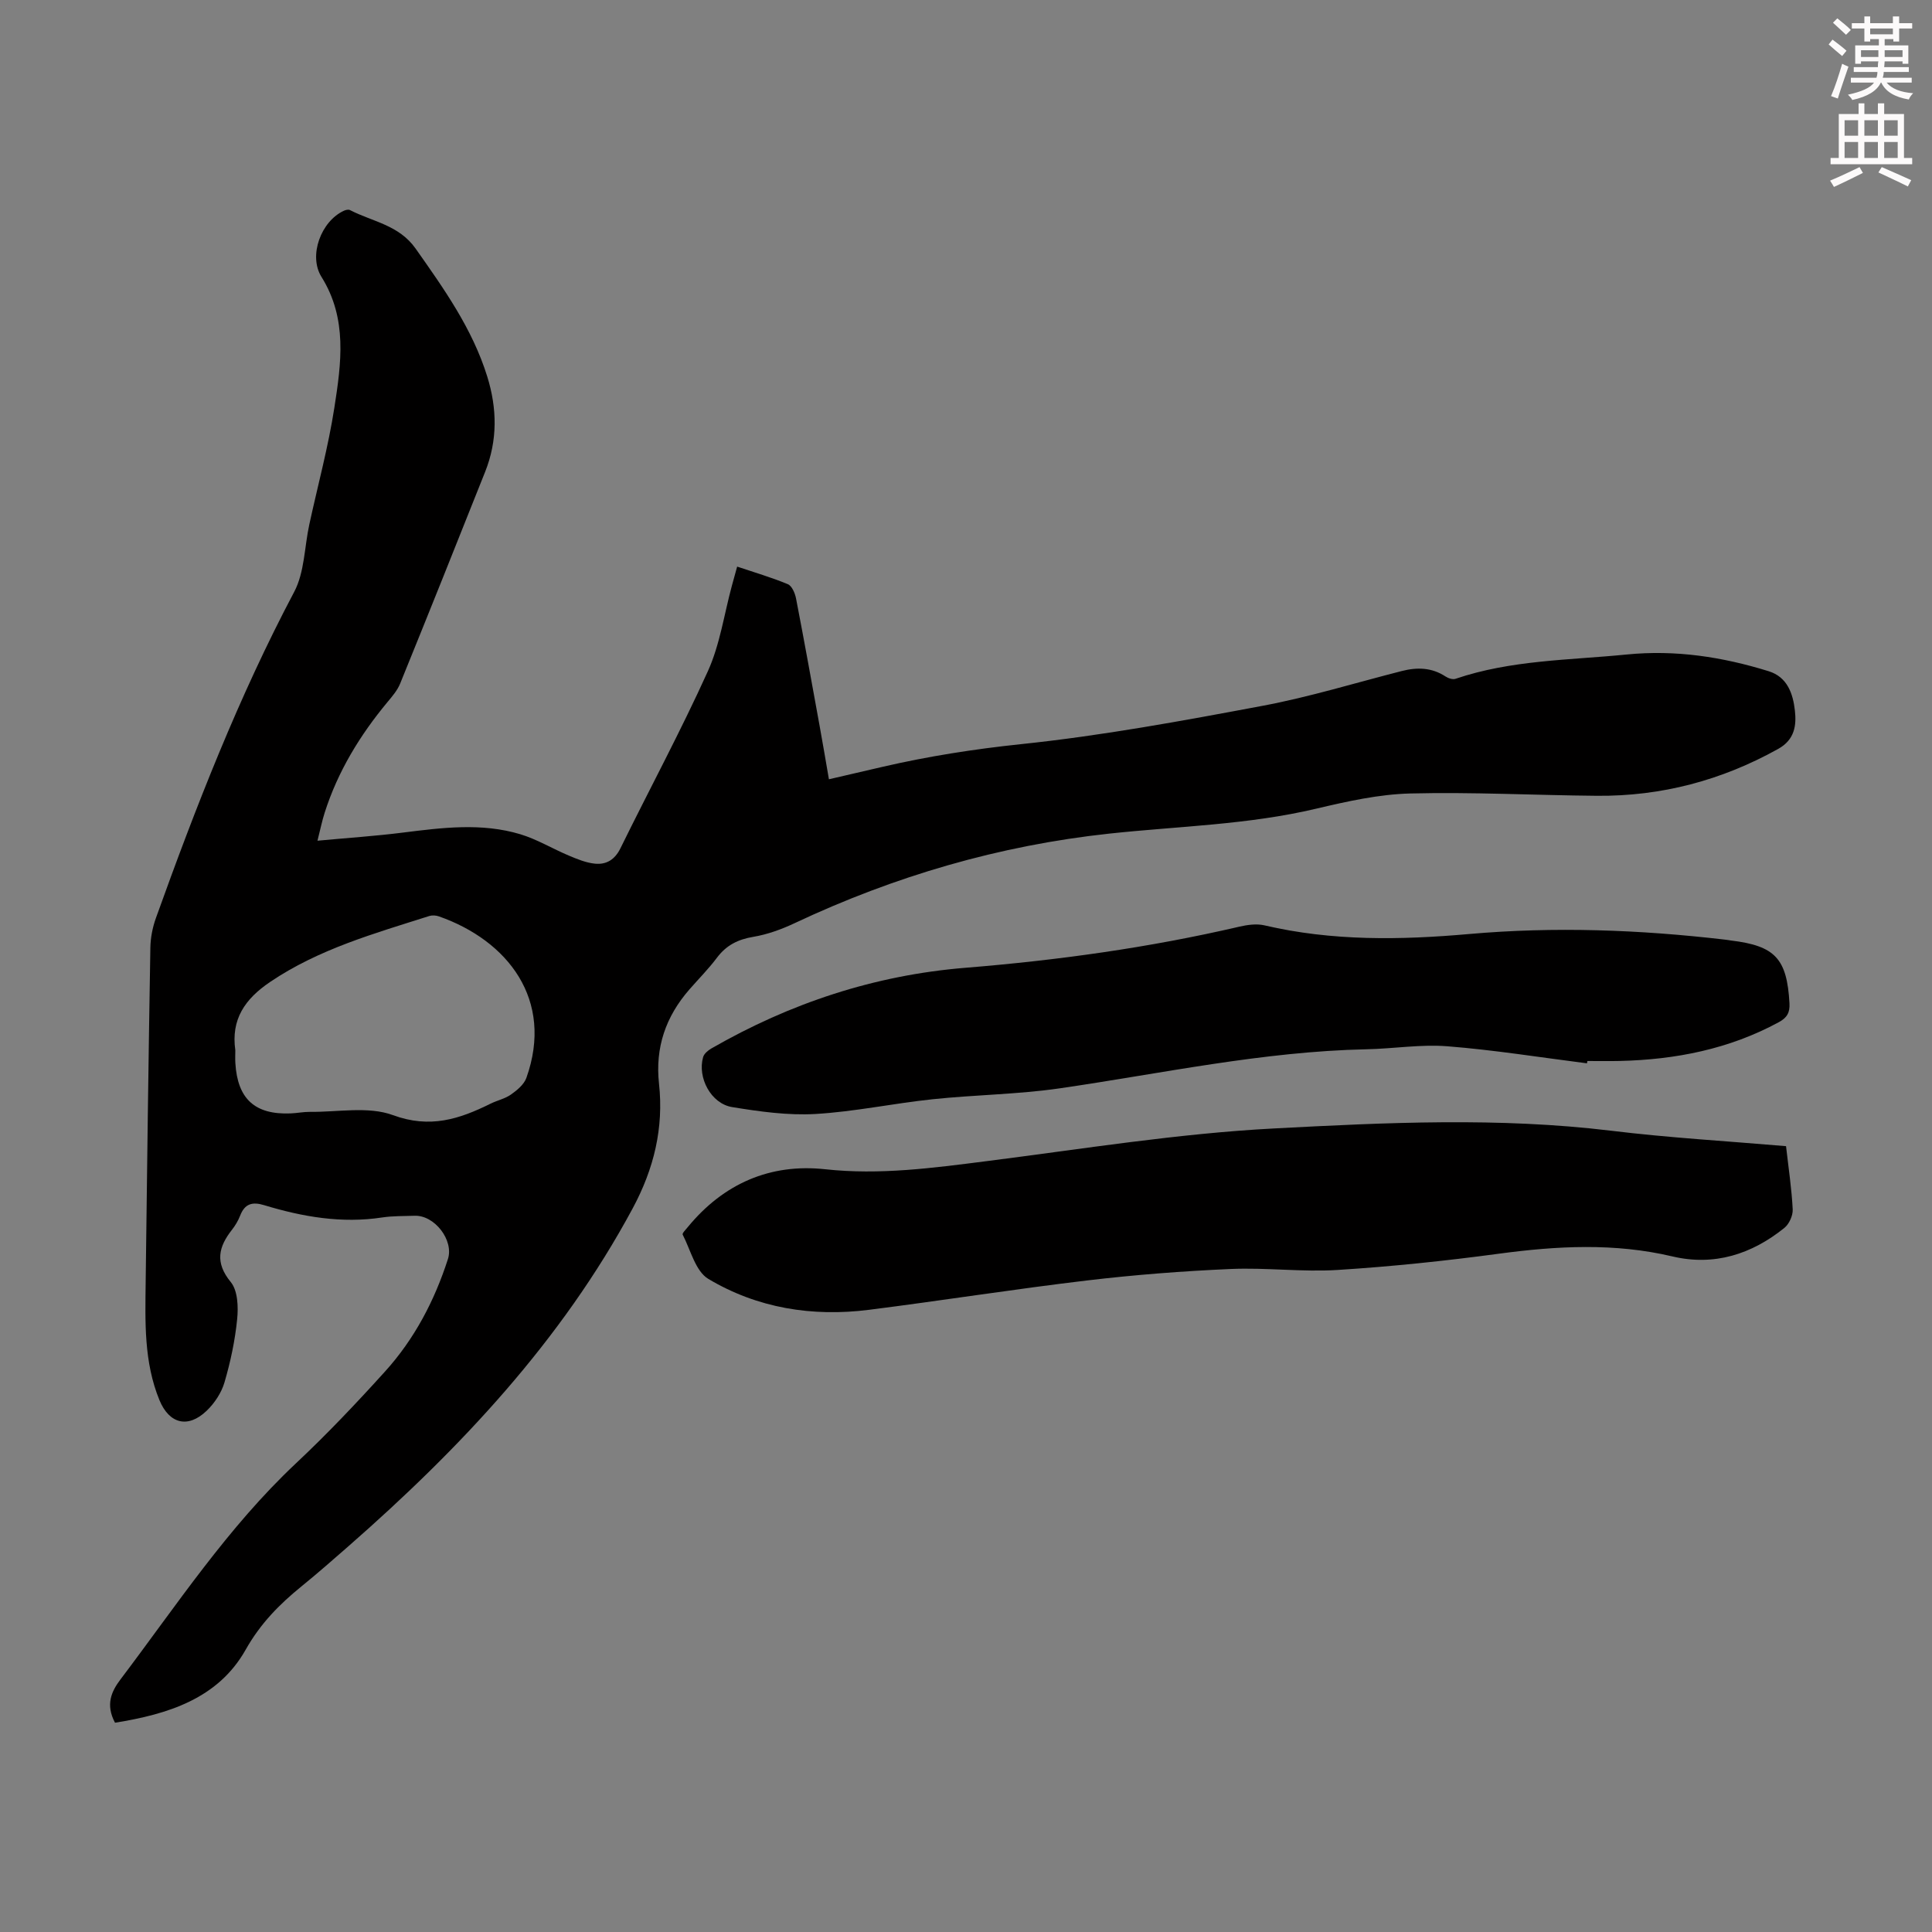
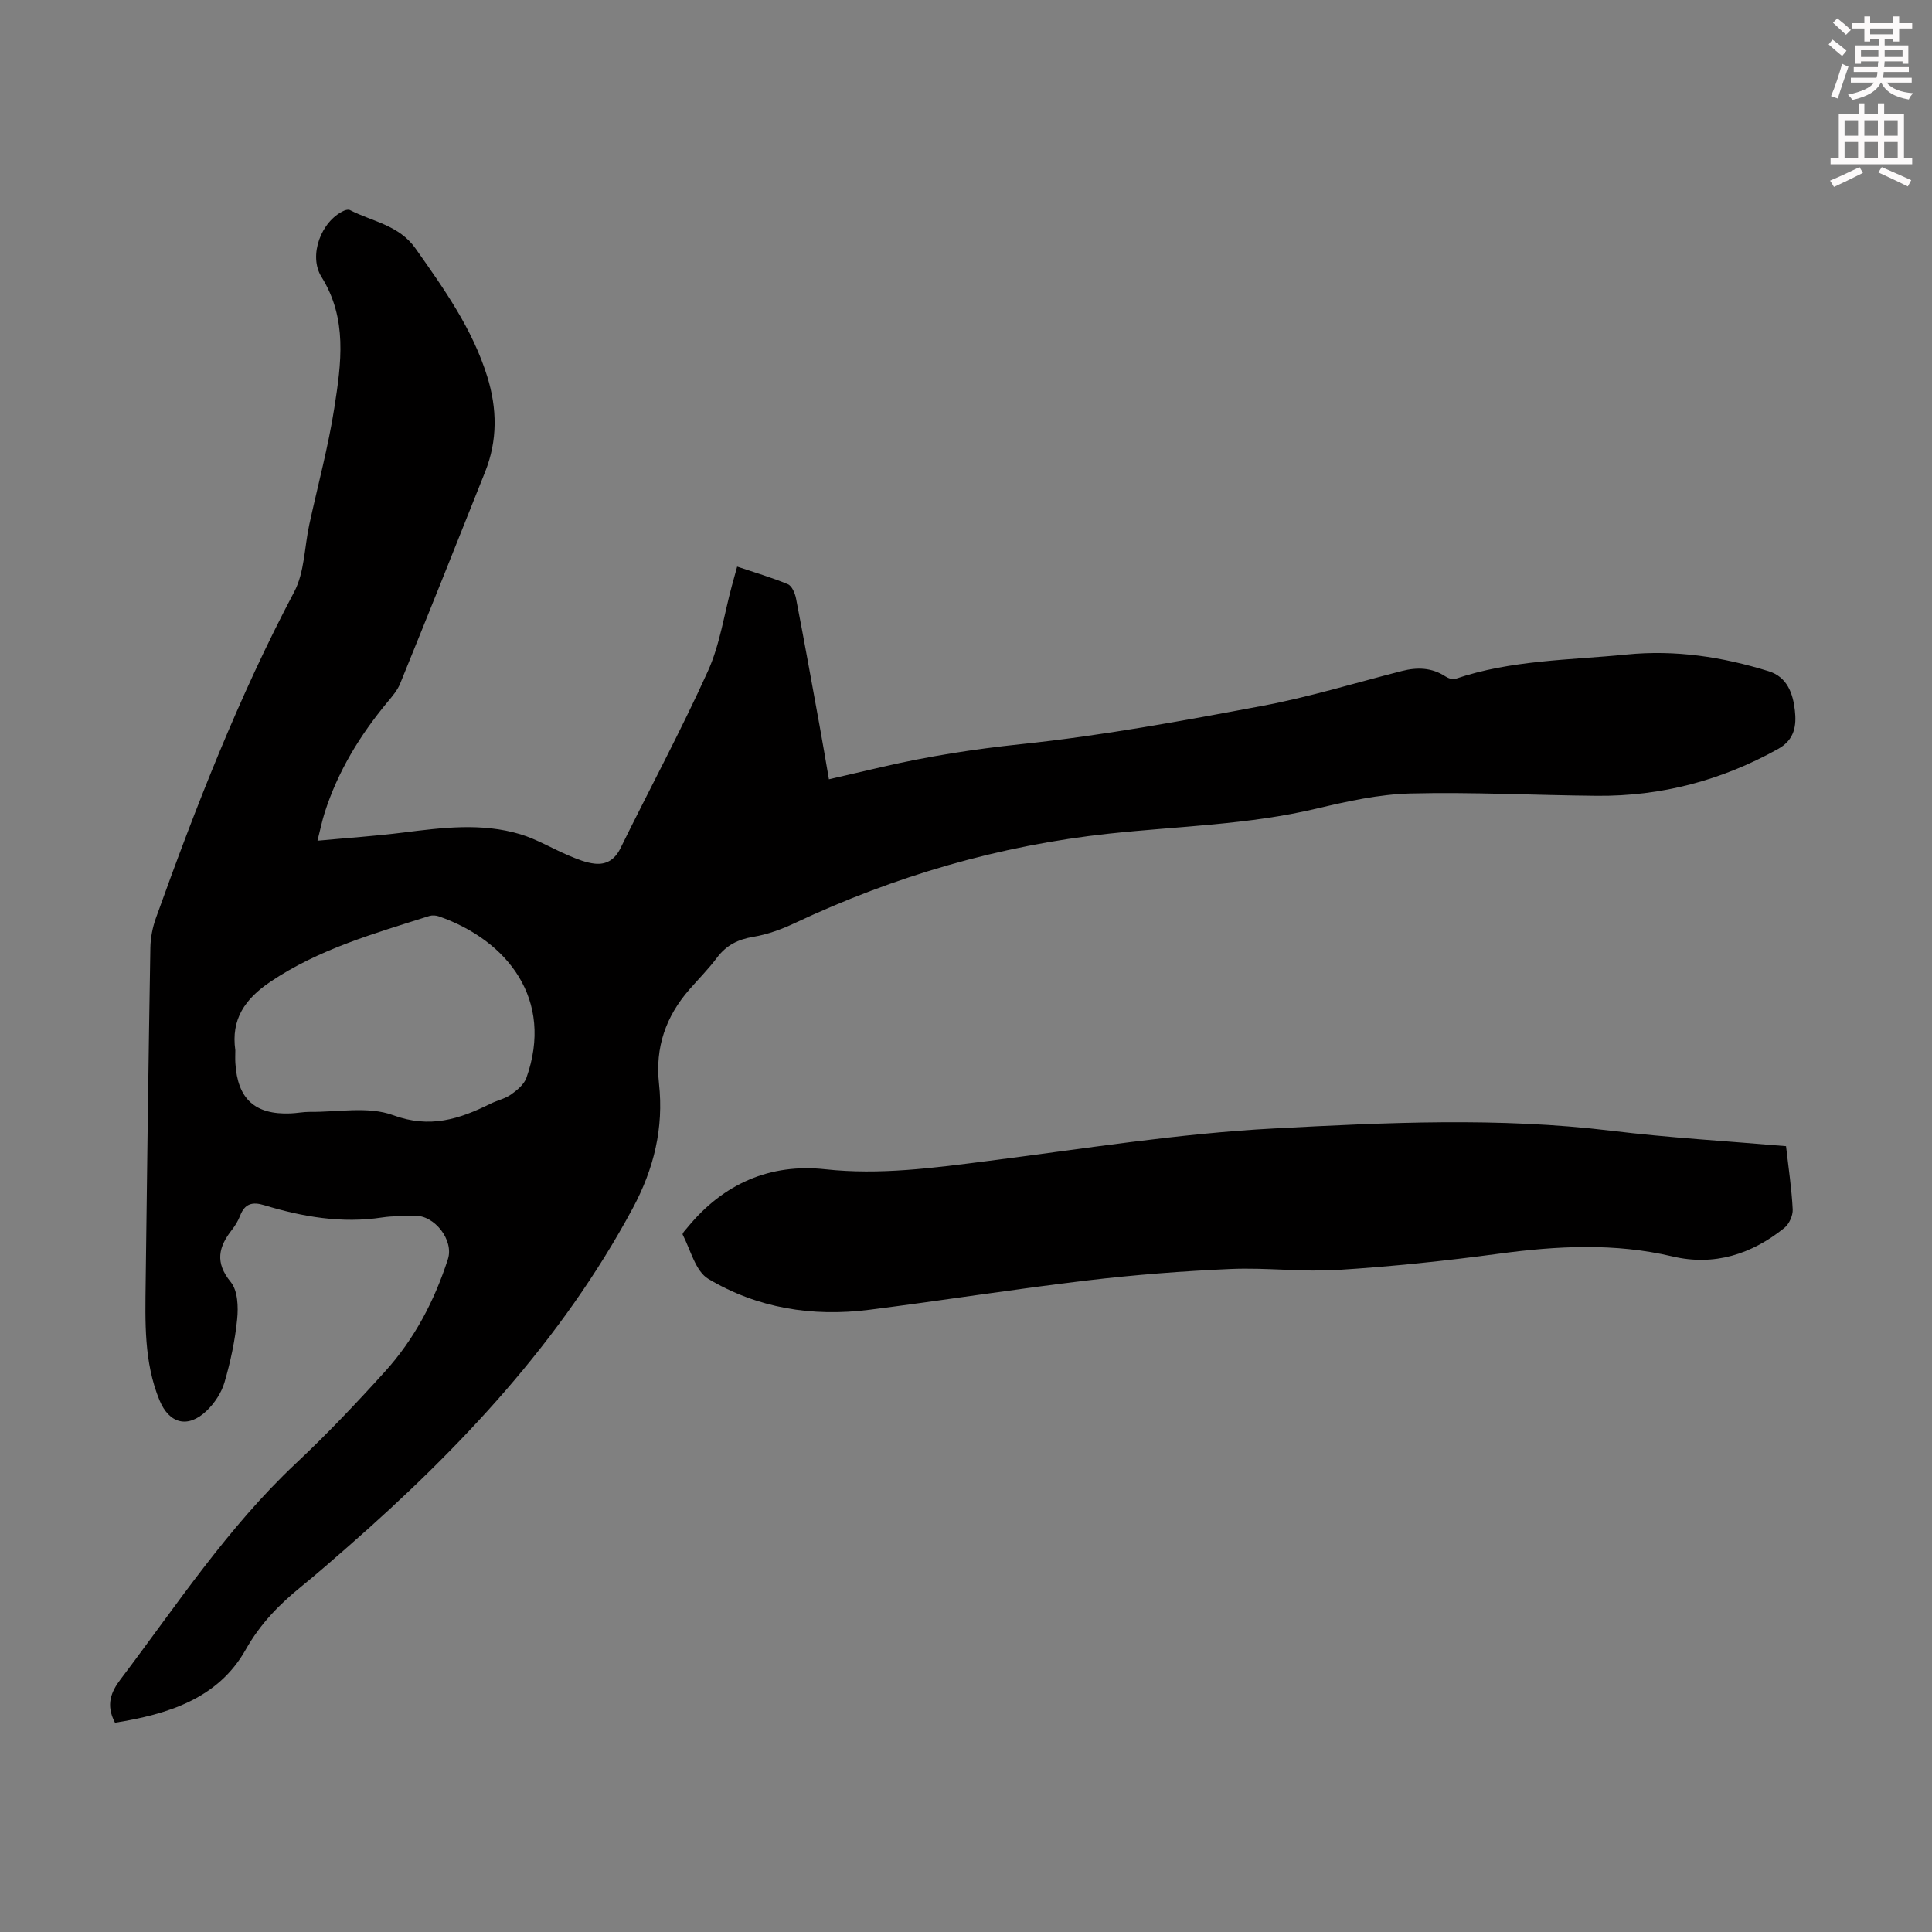
<svg xmlns="http://www.w3.org/2000/svg" enable-background="new 0 0 400 400" viewBox="0 0 400 400">
  <rect x="0" y="0" width="400" height="400" fill="#808080" stroke="none" />
  <path d="m378.6 9.2.8-1c.9.7 1.9 1.4 2.9 2.3l-.9 1.1c-1.1-.9-2-1.7-2.8-2.4zm.5 10.7c.9-2.1 1.6-4.3 2.3-6.7.4.2.8.4 1.3.6-.7 2.1-1.5 4.3-2.2 6.6zm.4-15.2.9-.9c1 .8 2 1.6 2.8 2.4l-1 1c-1-.9-1.9-1.8-2.7-2.5zm12.5-1.3h1.2v1.4h2.7v1.1h-2.7v2.7h-1.2v-.5h-1.8v1.3h4.9v3.8h-1.2v-.5h-3.7c0 .4-.1.9-.1 1.2h5.1v1h-5.2c0 .5-.1.9-.2 1.2h6v1h-5.2c1.1 1.3 2.9 2 5.5 2.2-.4.4-.7.8-.9 1.3-2.9-.5-4.8-1.6-5.7-3.5h-.1c-.8 1.7-2.7 2.9-5.9 3.6-.2-.4-.6-.8-.9-1.1 2.8-.6 4.6-1.4 5.4-2.5h-4.8v-1h5.3c.1-.3.2-.7.2-1.2h-4.9v-1h5c0-.4 0-.8.1-1.2h-3.6v.5h-1.2v-3.8h4.9v-1.3h-1.8v.5h-1.2v-2.7h-2.6v-1.1h2.6v-1.4h1.2v1.4h4.7v-1.4zm-6.7 8.4h3.6c0-.4 0-.9 0-1.4h-3.6zm1.9-4.7h4.7v-1.2h-4.7zm6.7 3.3h-3.7v1.4h3.7z" fill="#fcfafa" />
  <path d="m384.7 21.4h1.3v2.2h2.8v-2.2h1.3v2.2h4.1v9.1h1.7v1.3h-16.9v-1.3h1.7v-9.1h4.1v-2.2zm.3 13.2.7 1.2c-1.8.9-3.8 1.9-6 2.9-.2-.4-.5-.8-.8-1.3 2.4-1 4.4-2 6.1-2.8zm-3.1-6.5h2.8v-3.2h-2.8zm0 4.6h2.8v-3.3h-2.8zm4.1-4.6h2.8v-3.2h-2.8zm0 4.6h2.8v-3.3h-2.8zm3.6 1.9c2.1.9 4.1 1.8 6.1 2.7l-.7 1.3c-2.2-1.1-4.2-2-6.1-2.9zm3.3-9.7h-2.8v3.2h2.8zm-2.8 7.8h2.8v-3.3h-2.8z" fill="#fcfafa" />
  <g fill="#010000">
    <path d="m23.81 356.67c-1.99-3.74-.76-6.46 1.13-8.96 11.6-15.33 22.19-31.46 36.34-44.75 6.44-6.04 12.54-12.48 18.46-19.03 6.07-6.71 10.22-14.63 13-23.26 1.25-3.89-2.76-9.11-6.9-8.96-2.23.08-4.5.02-6.7.35-8.38 1.28-16.47-.12-24.44-2.54-2.45-.75-4.02-.32-4.98 2.16-.4 1.03-.99 2.03-1.67 2.9-2.81 3.57-3.6 6.8-.27 10.86 1.45 1.77 1.58 5.14 1.32 7.69-.44 4.42-1.38 8.84-2.63 13.1-.63 2.14-2.06 4.3-3.69 5.86-3.88 3.71-7.75 2.69-9.77-2.21-3.24-7.9-2.95-16.2-2.85-24.48.28-23.05.58-46.1.97-69.15.03-2.07.45-4.23 1.15-6.18 8.27-23.05 17.14-45.82 28.63-67.53 2.15-4.07 2.11-9.28 3.13-13.96 1.75-8.06 3.93-16.06 5.19-24.2 1.42-9.14 2.74-18.4-2.67-27.05-2.76-4.41-.07-11.57 4.67-13.71.36-.16.91-.29 1.22-.13 4.66 2.41 10.14 3.07 13.6 7.98 5.88 8.34 11.76 16.6 14.83 26.49 2.06 6.63 2.15 13.22-.43 19.71-5.82 14.64-11.67 29.26-17.6 43.85-.57 1.41-1.64 2.65-2.63 3.84-5.7 6.86-10.28 14.36-13 22.9-.54 1.68-.89 3.42-1.49 5.8 6.22-.58 11.97-.96 17.68-1.68 8.14-1.02 16.29-2.07 24.31.34 3.48 1.05 6.69 3.01 10.07 4.43 1.72.72 3.52 1.47 5.35 1.66 2.37.25 4.14-.8 5.31-3.17 6.01-12.24 12.49-24.26 18.11-36.68 2.5-5.52 3.36-11.78 4.97-17.7.32-1.17.65-2.34 1.09-3.95 3.62 1.22 7.13 2.24 10.49 3.64.85.35 1.49 1.87 1.7 2.95 1.7 8.78 3.28 17.57 4.88 26.37.66 3.6 1.26 7.22 1.93 11.07 3.95-.92 7.51-1.74 11.08-2.57 9.46-2.19 18.97-3.68 28.68-4.7 16.75-1.75 33.39-4.82 49.97-7.93 9.74-1.82 19.28-4.77 28.91-7.22 3.15-.8 6.17-.73 9.01 1.13.57.38 1.5.69 2.08.49 11.5-3.91 23.53-3.85 35.42-5.03 10.14-1.01 19.84.49 29.42 3.46 3.87 1.2 5.03 4.66 5.42 8.11.35 3.08-.02 6.06-3.45 7.97-11.7 6.52-24.19 9.83-37.55 9.71-12.86-.11-25.74-.8-38.59-.48-6.52.16-13.08 1.63-19.48 3.14-14.12 3.35-28.56 3.63-42.87 5.17-22.75 2.45-44.45 8.79-65.17 18.55-2.7 1.27-5.61 2.33-8.53 2.82-3.19.53-5.59 1.74-7.53 4.32-1.74 2.32-3.81 4.4-5.72 6.59-4.88 5.6-7.1 11.99-6.28 19.49 1 9.16-1.04 17.61-5.44 25.8-14.77 27.46-35.68 49.67-58.88 69.99-3.2 2.8-6.4 5.61-9.7 8.29-4.59 3.73-8.5 7.69-11.55 13.1-5.73 10.17-16.11 13.37-27.06 15.13zm24.91-139.23c0 .89-.05 1.79.01 2.68.45 7.41 4.05 10.69 11.41 10.4 1.34-.05 2.67-.33 4-.32 5.79.07 12.1-1.21 17.23.68 7.65 2.82 13.74.82 20.18-2.37 1.4-.69 3.02-1.03 4.26-1.91 1.26-.89 2.68-2.07 3.17-3.43 5.76-16.17-3.85-28.44-18.1-33.44-.6-.21-1.37-.27-1.97-.09-11.37 3.62-22.86 6.83-32.97 13.65-5.25 3.55-8.13 7.75-7.22 14.15z" />
    <path d="m369.78 237.3c.53 4.66 1.17 8.87 1.38 13.1.06 1.26-.73 3.02-1.72 3.82-6.79 5.47-14.55 7.95-23.18 5.91-11.99-2.83-23.91-2.18-35.96-.56-11.07 1.49-22.21 2.66-33.36 3.36-7.34.46-14.76-.52-22.12-.2-9.92.43-19.85 1.2-29.71 2.37-15.08 1.79-30.1 4.17-45.17 6.08-11.75 1.49-23.13-.33-33.29-6.4-2.66-1.59-3.67-5.99-5.31-9.17-.14-.27.66-1.06 1.07-1.57 7.38-8.98 17.05-13.2 28.43-11.96 11.3 1.23 22.27-.26 33.37-1.67 19.85-2.52 39.69-5.74 59.63-6.78 23.17-1.22 46.46-2.34 69.68.47 11.95 1.46 24 2.15 36.26 3.2z" />
-     <path d="m328.57 220.15c-9.63-1.22-19.24-2.77-28.91-3.53-5.53-.44-11.15.51-16.73.62-21.45.45-42.36 5.01-63.47 8.08-8.72 1.27-17.61 1.34-26.39 2.27-8.11.85-16.15 2.58-24.27 3.05-5.7.32-11.54-.5-17.22-1.43-4.38-.71-7.22-6.1-6.01-10.34.2-.71 1.01-1.39 1.7-1.79 16.32-9.39 33.81-15.18 52.6-16.71 19.09-1.55 38-4.16 56.66-8.5 1.69-.39 3.6-.67 5.24-.29 14.03 3.29 28.21 3.05 42.39 1.8 17.69-1.56 35.29-.9 52.88 1.15.44.05.89.13 1.33.19 9.17 1.1 11.6 3.77 12.12 12.98.11 1.95-.5 3.01-2.22 3.94-10.28 5.57-21.36 7.75-32.91 8.02-2.24.05-4.47.01-6.71.01-.03.16-.05.32-.08.48z" />
  </g>
</svg>